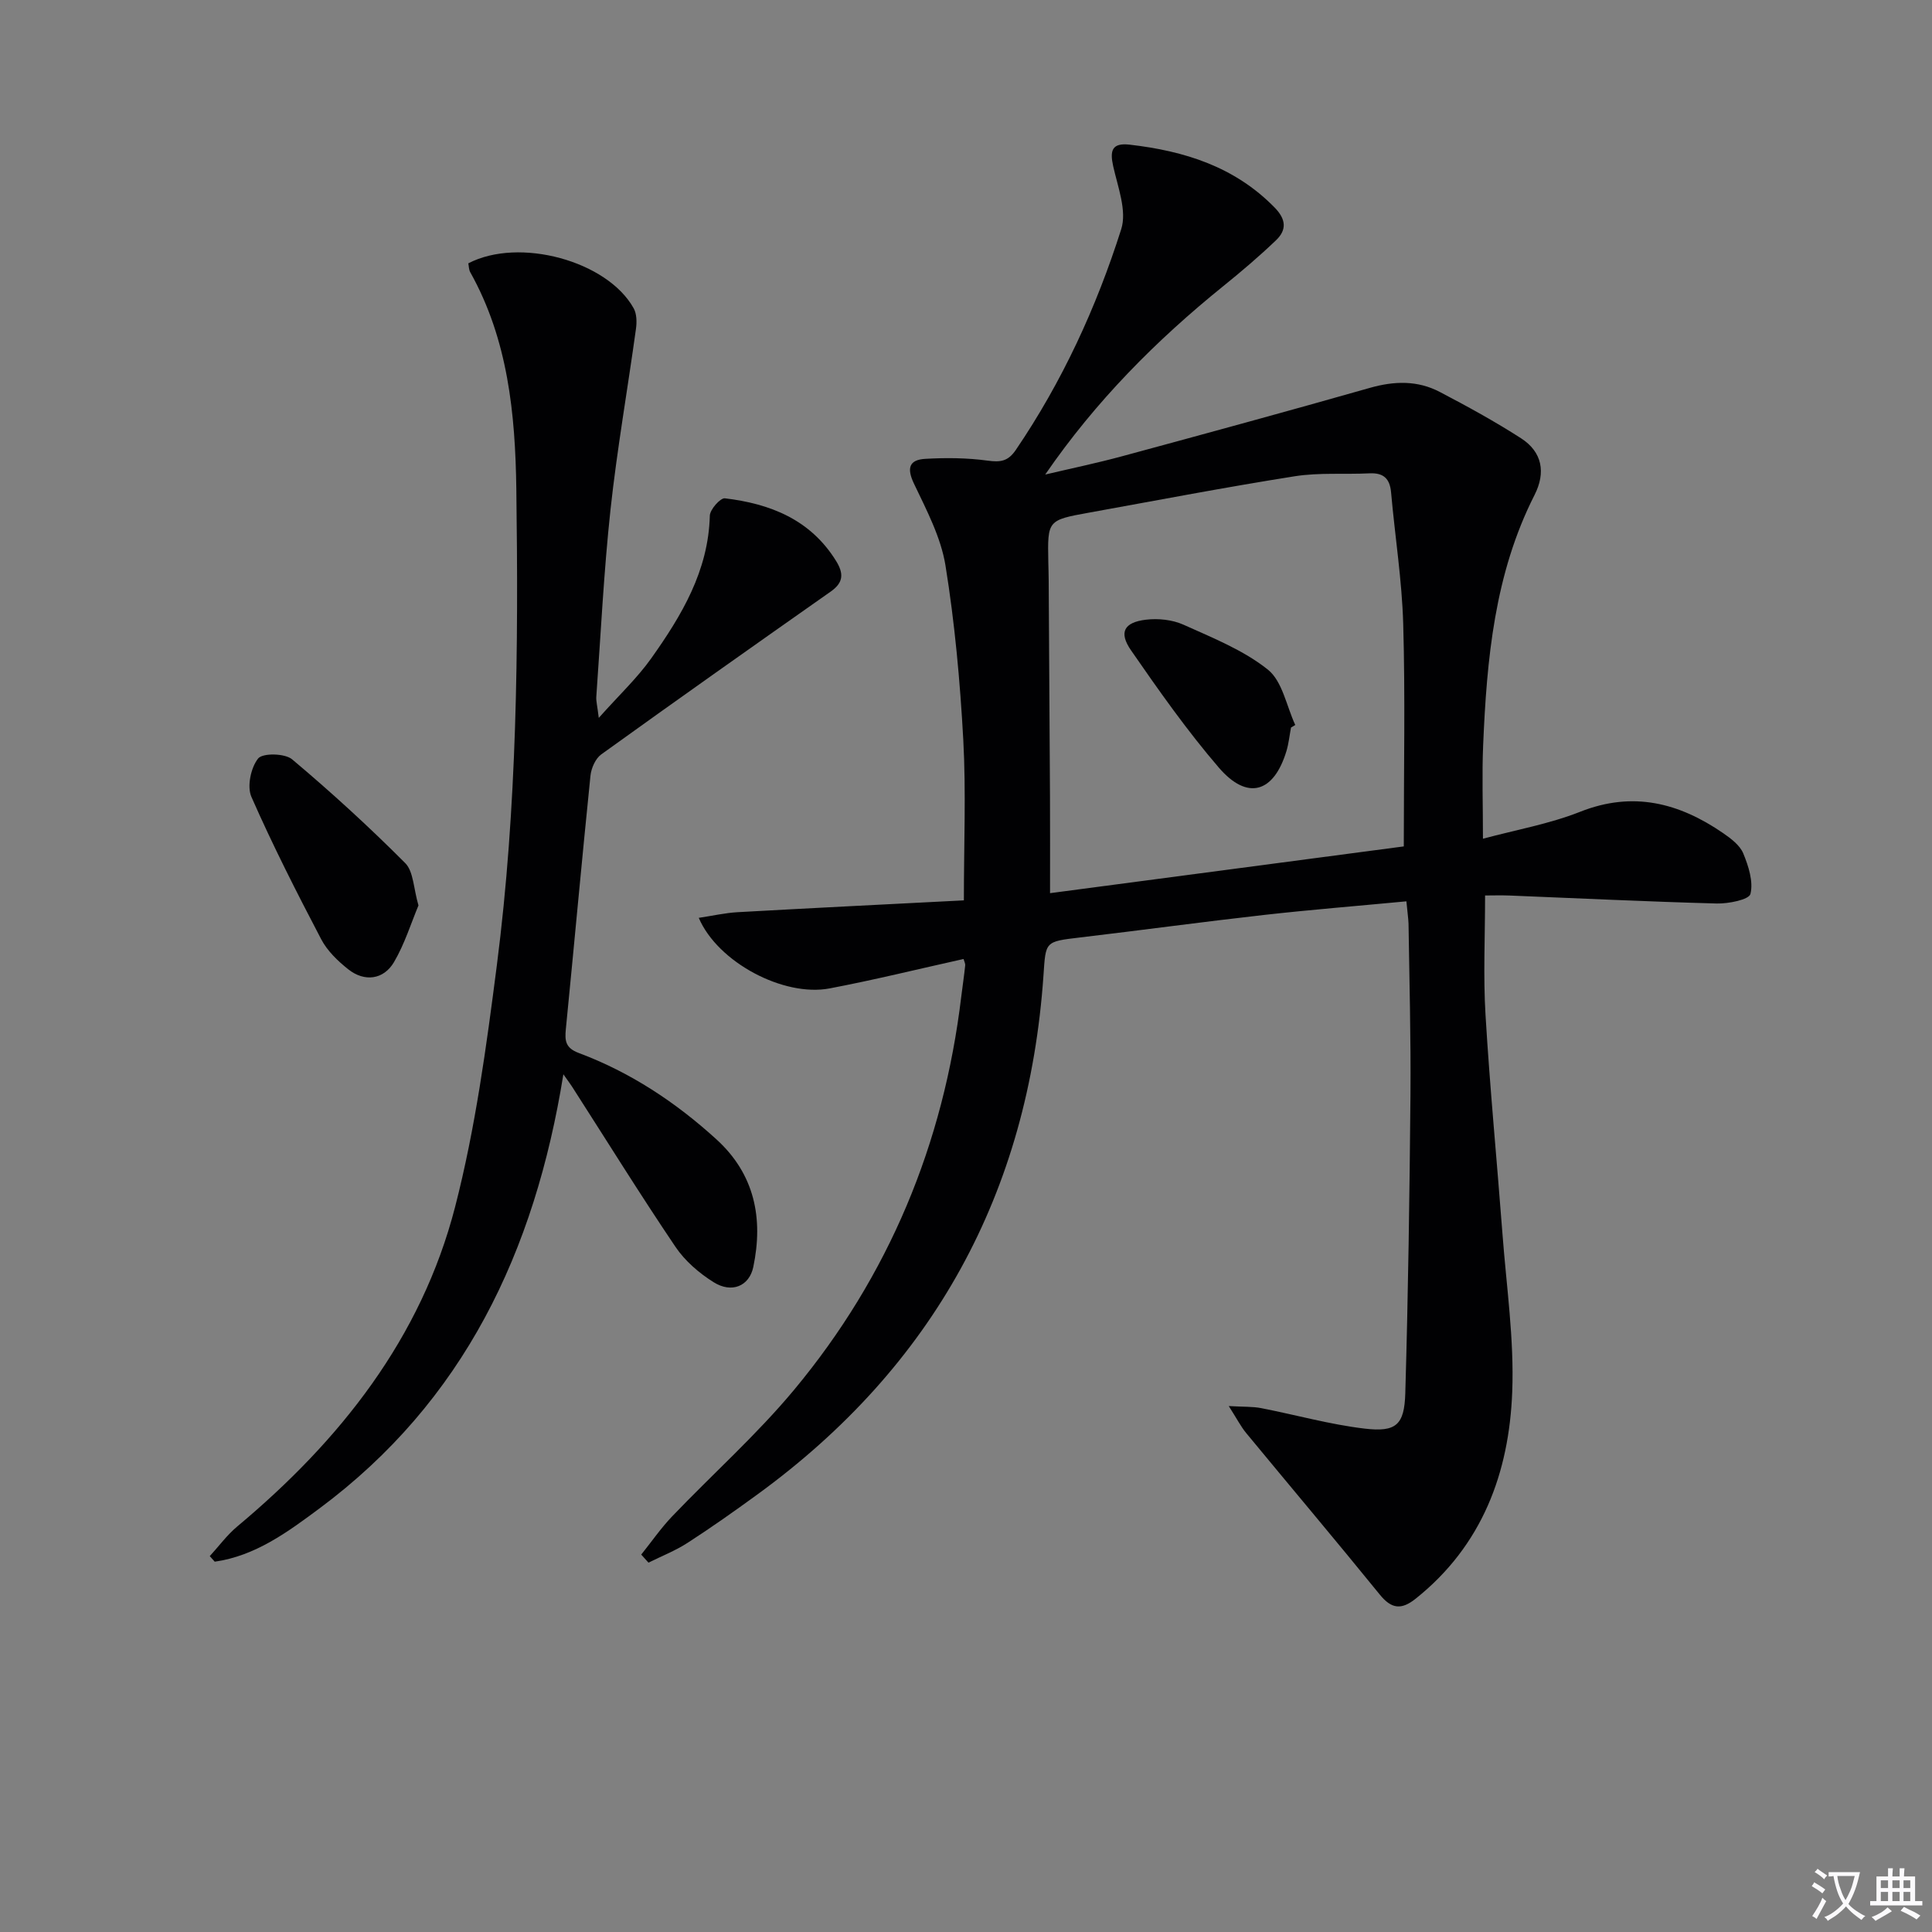
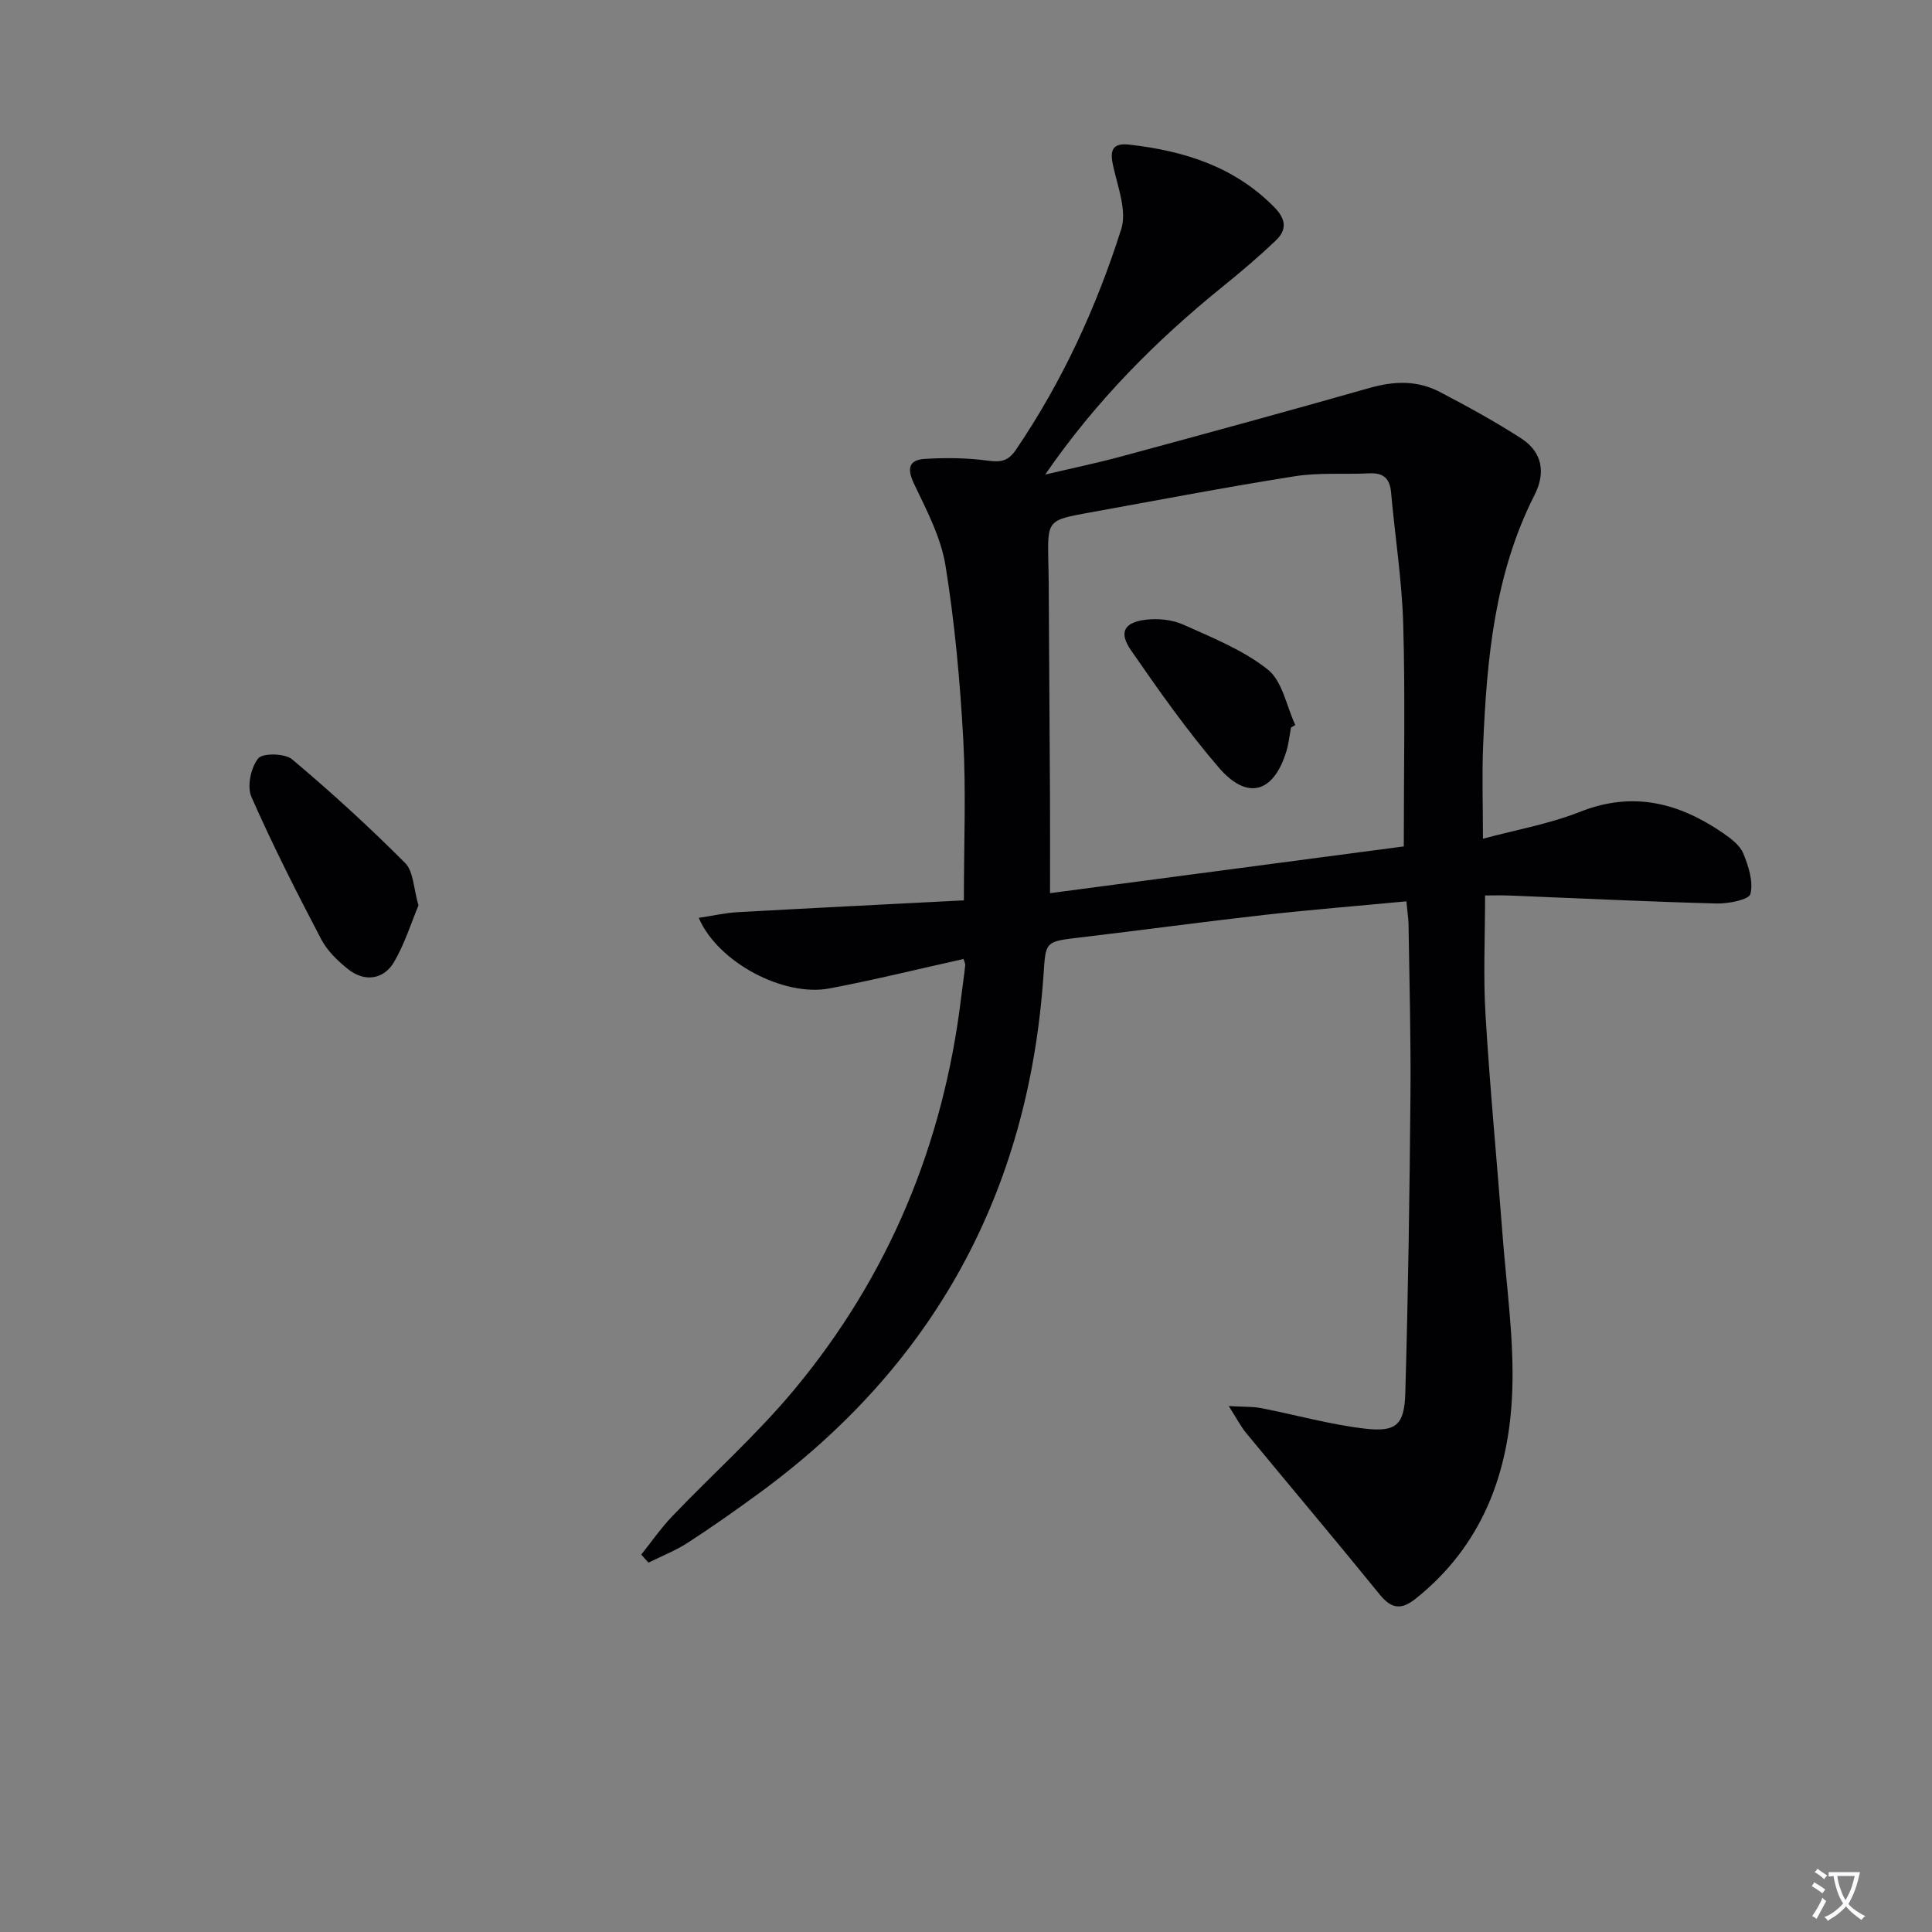
<svg xmlns="http://www.w3.org/2000/svg" enable-background="new 0 0 400 400" viewBox="0 0 400 400">
  <rect x="0" y="0" width="400" height="400" fill="#808080" stroke="none" />
  <path d="m377.9 391.2c-.2.3-.4.5-.6.8-.7-.6-1.4-1-2.2-1.5.2-.3.4-.5.5-.8.6.4 1.4.8 2.3 1.5zm-1.8 6.1c-.2-.2-.5-.4-.9-.6.4-.6.8-1.2 1.2-1.9s.7-1.3.9-1.9c.3.3.5.5.8.7-.7 1.3-1.4 2.6-2 3.7zm2.2-9c-.3.3-.5.5-.6.8-.6-.6-1.3-1.1-2-1.5.3-.3.5-.5.6-.7.6.5 1.3.9 2 1.4zm.3.2v-.9h2 4.5c-.3 1.3-.6 2.5-1 3.6s-.9 2.1-1.4 3c.4.5 1 1 1.6 1.4s1.2.8 1.9 1.1c-.3.2-.5.4-.8.8-.4-.3-1-.7-1.6-1.2s-1.2-1.1-1.6-1.6c-.5.6-1.1 1.1-1.7 1.6s-1.4.9-2.1 1.4c-.1-.3-.3-.5-.7-.8.6-.2 1.2-.5 1.9-1s1.4-1.1 2-1.8c-.5-.8-.9-1.6-1.2-2.5s-.6-2-.8-3.2c-.4.1-.7.1-1 .1zm2.5 2.7c.3 1 .7 1.7 1 2.2.3-.5.6-1.1 1-2s.6-1.9.9-3h-3.2-.4c.1.9.3 1.8.7 2.8z" fill="#fbfafc" />
-   <path d="m396.5 388.5v1.5 3.6h1.5v.9c-.4 0-1 0-1.7 0h-7.9c-.5 0-.9 0-1.2 0v-.9h1.3v-3.5c0-.7 0-1.2 0-1.6h2.4c0-.8 0-1.4 0-1.7h1c0 .3-.1.8-.1 1.7h1.5c0-.8 0-1.4 0-1.7h1c0 .3-.1.9-.1 1.7zm-8.2 9.2c-.2-.3-.5-.5-.8-.8.8-.3 1.4-.6 1.9-.9s1-.7 1.4-1.1c.3.3.6.5.9.8-1.6 1-2.8 1.6-3.4 2zm2.6-6.8v-1.6h-1.5v1.6zm0 2.7v-1.9h-1.5v1.9zm2.4-2.7v-1.6h-1.5v1.6zm0 2.7v-1.9h-1.5v1.9zm.2 2 .7-.8c.4.2.9.5 1.6.8s1.3.7 1.8 1c-.3.3-.5.5-.8.8-.4-.3-1.5-1-3.3-1.8zm2-4.7v-1.6h-1.4v1.6zm0 2.7v-1.9h-1.4v1.9z" fill="#fbfafc" />
  <g fill="#010103">
    <path d="m291.18 186.61c-10.02.95-19.77 1.73-29.48 2.82-12.7 1.43-25.37 3.16-38.07 4.66-7.33.87-7.11.79-7.59 7.85-3.1 45.01-22.76 80.95-59.31 107.53-4.71 3.43-9.47 6.79-14.36 9.95-2.53 1.64-5.4 2.76-8.11 4.11-.5-.56-1-1.11-1.5-1.67 2.12-2.64 4.06-5.46 6.39-7.9 8.38-8.77 17.51-16.9 25.25-26.2 19.63-23.59 30.97-50.94 34.62-81.44.26-2.14.59-4.27.81-6.42.05-.45-.23-.93-.34-1.35-9.29 2.06-18.46 4.33-27.73 6.09-9.5 1.81-23.16-5.39-27.09-14.61 2.83-.42 5.42-1.02 8.02-1.17 15.57-.87 31.15-1.64 46.87-2.45 0-11.64.46-22.45-.12-33.19-.66-12.09-1.76-24.21-3.69-36.15-.95-5.85-3.92-11.47-6.52-16.93-1.55-3.24-.99-4.95 2.33-5.14 4.3-.25 8.68-.21 12.93.37 2.65.36 4.21.15 5.82-2.21 9.61-14.14 16.69-29.53 21.83-45.72 1.2-3.79-.7-8.71-1.66-13-.73-3.26-.28-4.91 3.4-4.49 11.31 1.3 21.72 4.54 30 13 2.43 2.48 2.54 4.66.3 6.8-3.47 3.32-7.15 6.45-10.89 9.47-13.9 11.23-26.41 23.79-36.89 39.03 5.3-1.25 10.64-2.36 15.89-3.78 17.13-4.64 34.26-9.31 51.34-14.17 5.03-1.43 9.86-1.57 14.47.85 5.71 2.99 11.39 6.1 16.8 9.58 4.4 2.83 5.18 7.08 2.81 11.75-8.28 16.3-9.89 33.98-10.64 51.8-.26 6.09-.04 12.21-.04 19.37 6.87-1.85 13.75-3.06 20.12-5.58 10.95-4.34 20.5-1.84 29.62 4.43 1.61 1.11 3.45 2.5 4.15 4.18 1.09 2.64 2.12 5.85 1.49 8.4-.29 1.19-4.55 2.04-6.98 1.98-14.3-.38-28.58-1.08-42.87-1.65-1.8-.07-3.6-.01-5.09-.01 0 8.58-.4 16.67.09 24.71.9 15.09 2.36 30.15 3.5 45.23.82 10.94 2.45 21.92 2.03 32.82-.64 16.79-6.22 31.85-19.99 42.83-2.97 2.37-5.01 2.14-7.44-.86-9.11-11.22-18.44-22.27-27.64-33.42-1.11-1.34-1.91-2.93-3.62-5.6 3.09.18 4.95.08 6.72.43 7.15 1.39 14.22 3.39 21.43 4.24 6.49.76 8.21-.75 8.4-7.31.6-20.59.89-41.19 1.07-61.79.1-11.82-.23-23.65-.4-35.48-.06-1.29-.26-2.58-.44-4.59zm-.54-11.37c0-16.2.31-31.14-.12-46.06-.26-9.09-1.71-18.14-2.51-27.22-.26-2.9-1.58-4.1-4.48-3.96-5.15.25-10.39-.19-15.44.6-14.23 2.25-28.39 4.96-42.58 7.53-8.64 1.56-8.63 1.59-8.47 10.15.03 1.33.07 2.66.08 3.99.09 14.94.19 29.88.27 44.83.03 6.24.01 12.49.01 19.82 24.43-3.22 49.03-6.48 73.24-9.68z" />
-     <path d="m116.64 222.42c-5.92 36.8-20.64 67.69-50.52 89.9-6.6 4.9-13.25 9.81-21.66 11.01-.34-.38-.69-.77-1.03-1.15 1.89-2.06 3.56-4.36 5.69-6.14 21.3-17.8 38.08-38.96 45.1-66.15 4.21-16.32 6.48-33.21 8.64-49.98 4.21-32.75 4.49-65.71 4.04-98.68-.22-15.55-1.72-30.9-9.54-44.87-.3-.54-.28-1.25-.4-1.84 10.51-5.48 28.78-.52 34.24 9.32.64 1.16.66 2.86.47 4.24-1.72 12.47-3.91 24.9-5.27 37.41-1.39 12.87-2.02 25.83-2.94 38.75-.07.92.21 1.87.51 4.39 4.24-4.76 7.97-8.25 10.87-12.34 6.28-8.85 11.83-18.09 12.12-29.52.03-1.29 2.19-3.71 3.12-3.6 9.39 1.12 17.7 4.39 23.01 12.95 1.59 2.57 1.6 4.45-1.06 6.33-15.9 11.17-31.78 22.39-47.55 33.74-1.2.87-2.07 2.85-2.23 4.41-1.79 17.49-3.37 34.99-5.1 52.48-.23 2.37-.09 3.89 2.65 4.92 10.72 4 20.14 10.24 28.56 17.92 7.88 7.19 9.71 16.33 7.6 26.4-.83 3.96-4.46 5.49-8.19 3.16-3.02-1.88-5.97-4.43-7.94-7.36-7.25-10.74-14.09-21.76-21.09-32.67-.48-.78-1.03-1.51-2.1-3.03z" />
    <path d="m86.64 187.46c-1.53 3.65-2.85 7.95-5.06 11.72-2.16 3.68-6.12 4.16-9.47 1.51-2.17-1.72-4.35-3.82-5.61-6.23-5.08-9.7-10.05-19.47-14.45-29.48-.94-2.15-.12-6.04 1.39-7.94.93-1.17 5.55-1.09 7.05.18 8.1 6.81 15.94 13.98 23.41 21.48 1.72 1.73 1.7 5.21 2.74 8.76z" />
    <path d="m267.29 150.63c-.31 1.62-.47 3.28-.94 4.85-2.62 8.68-8.09 10.32-14 3.45-6.58-7.65-12.43-15.97-18.18-24.28-2.59-3.74-1.46-5.8 3.09-6.35 2.53-.3 5.45 0 7.75 1.03 6.03 2.72 12.4 5.25 17.48 9.3 3.02 2.41 3.86 7.55 5.68 11.47-.3.18-.59.36-.88.53z" />
  </g>
</svg>